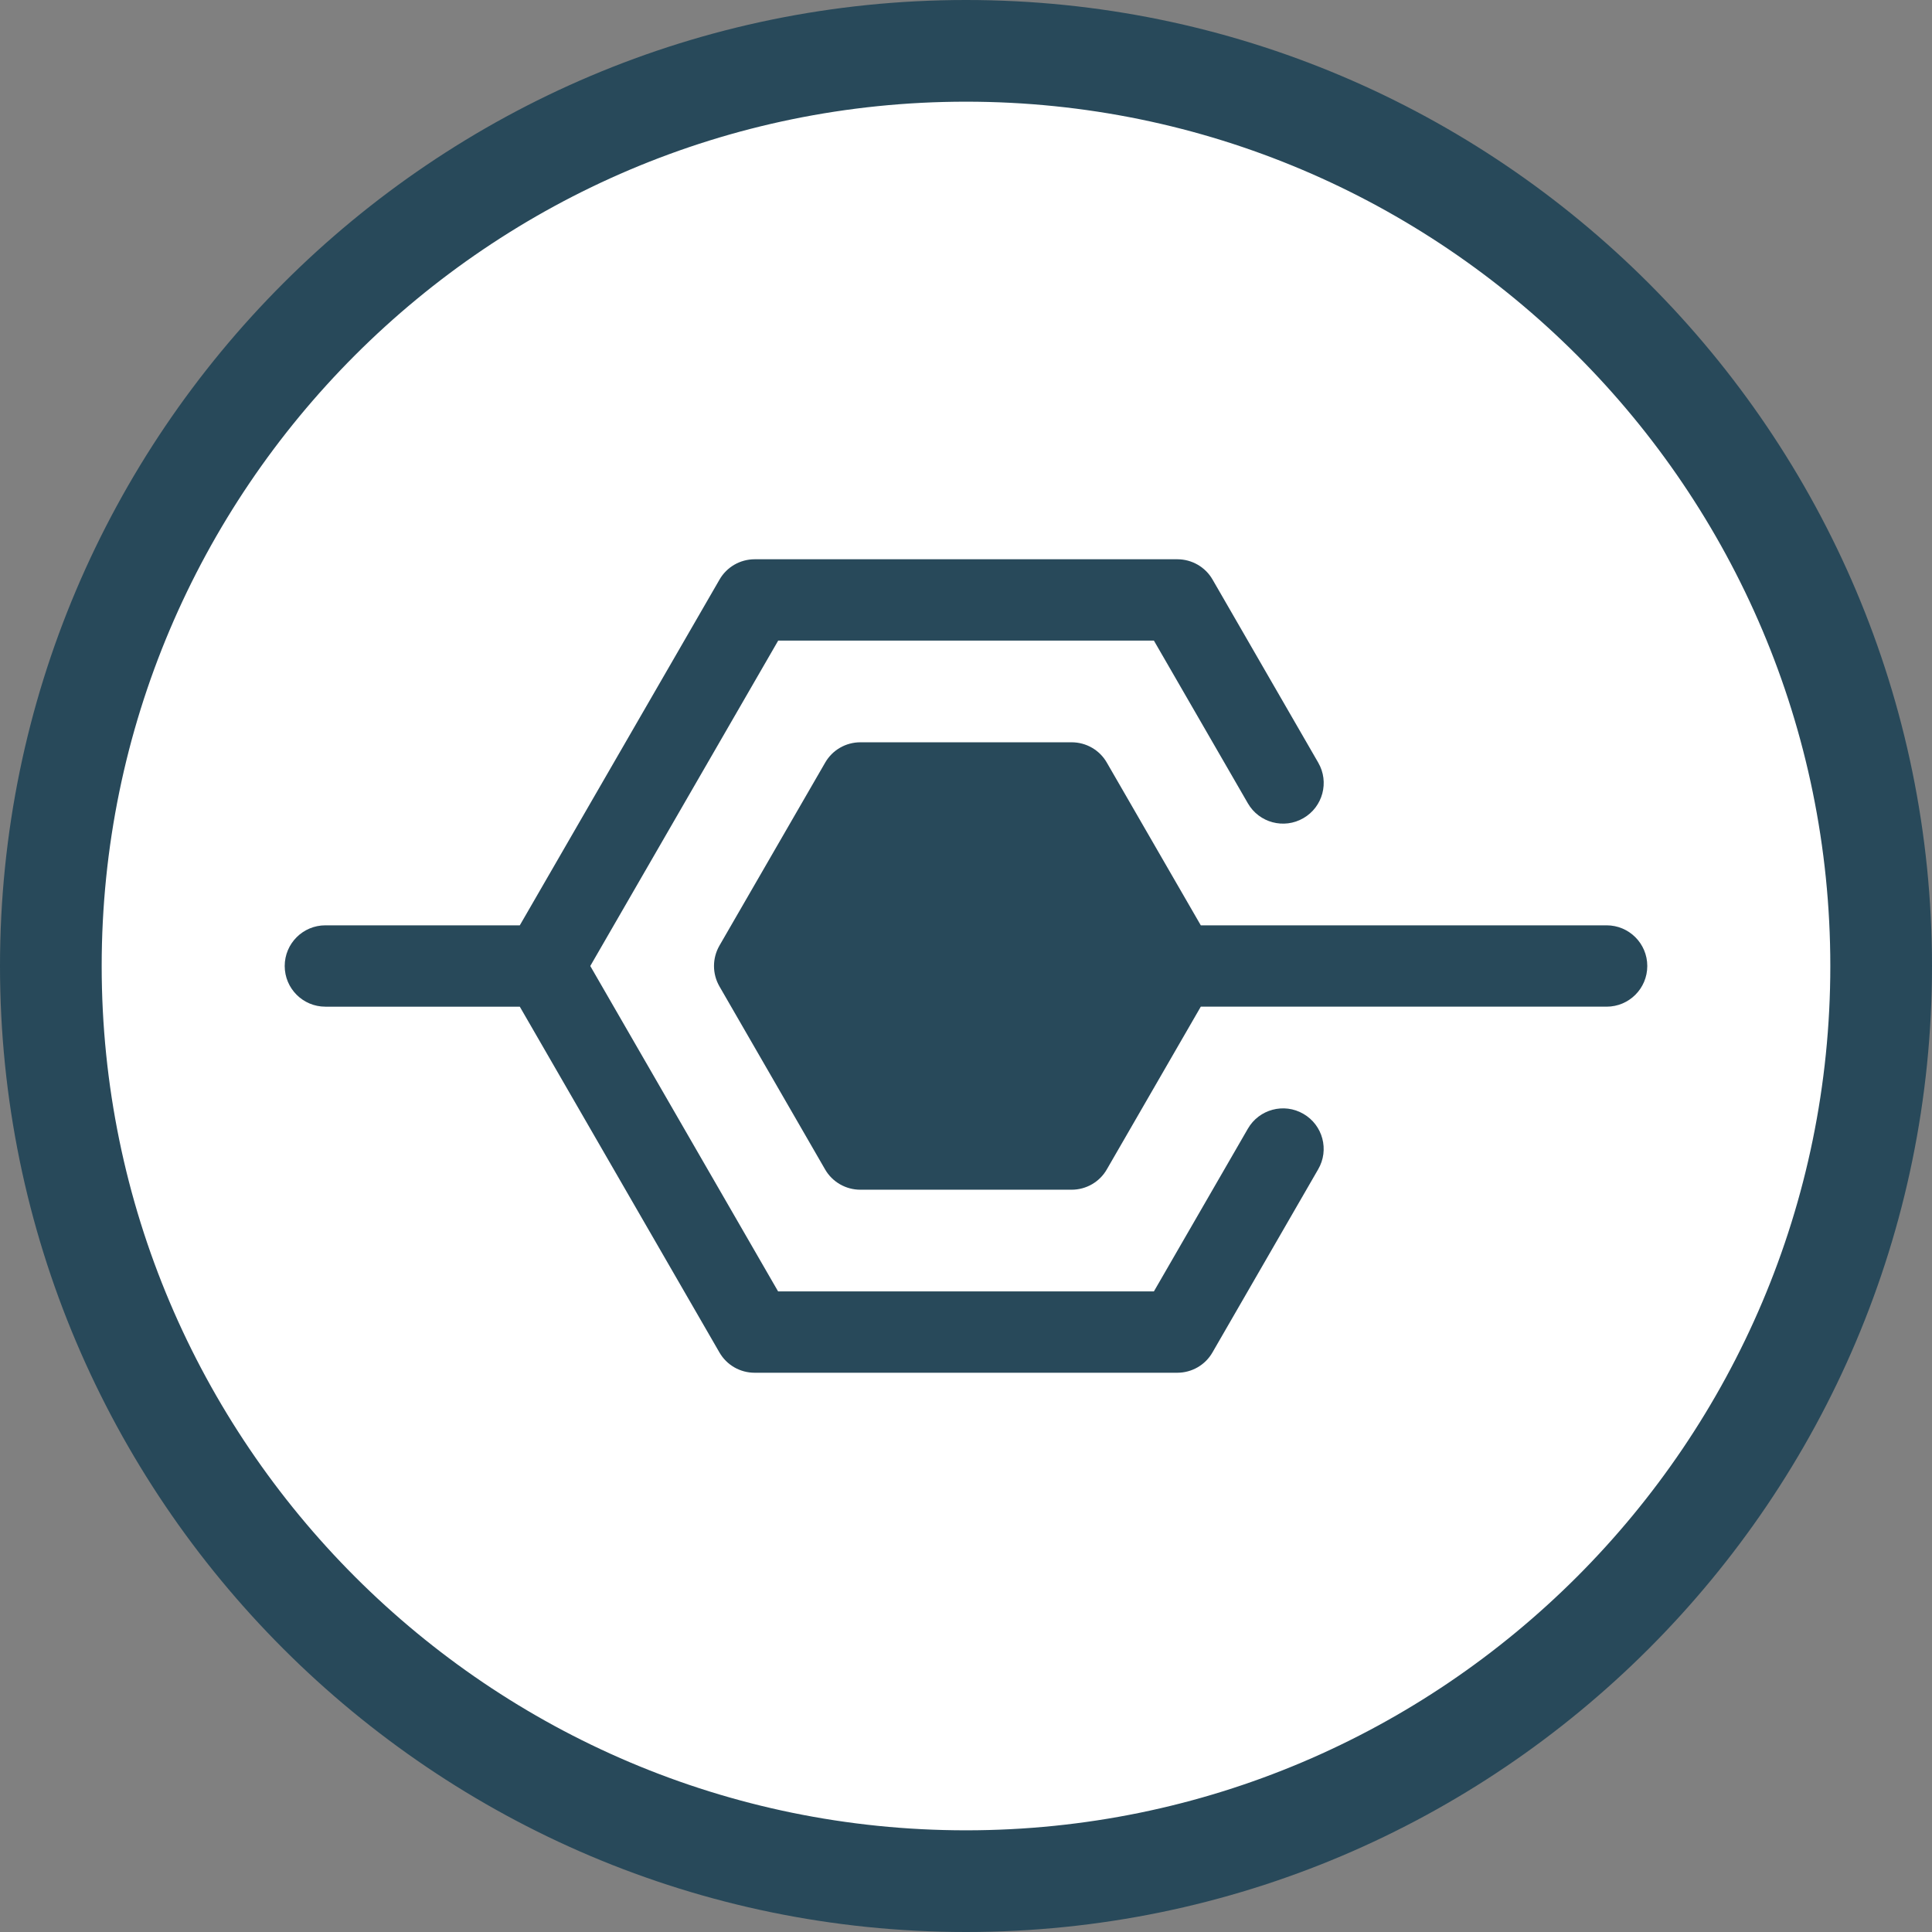
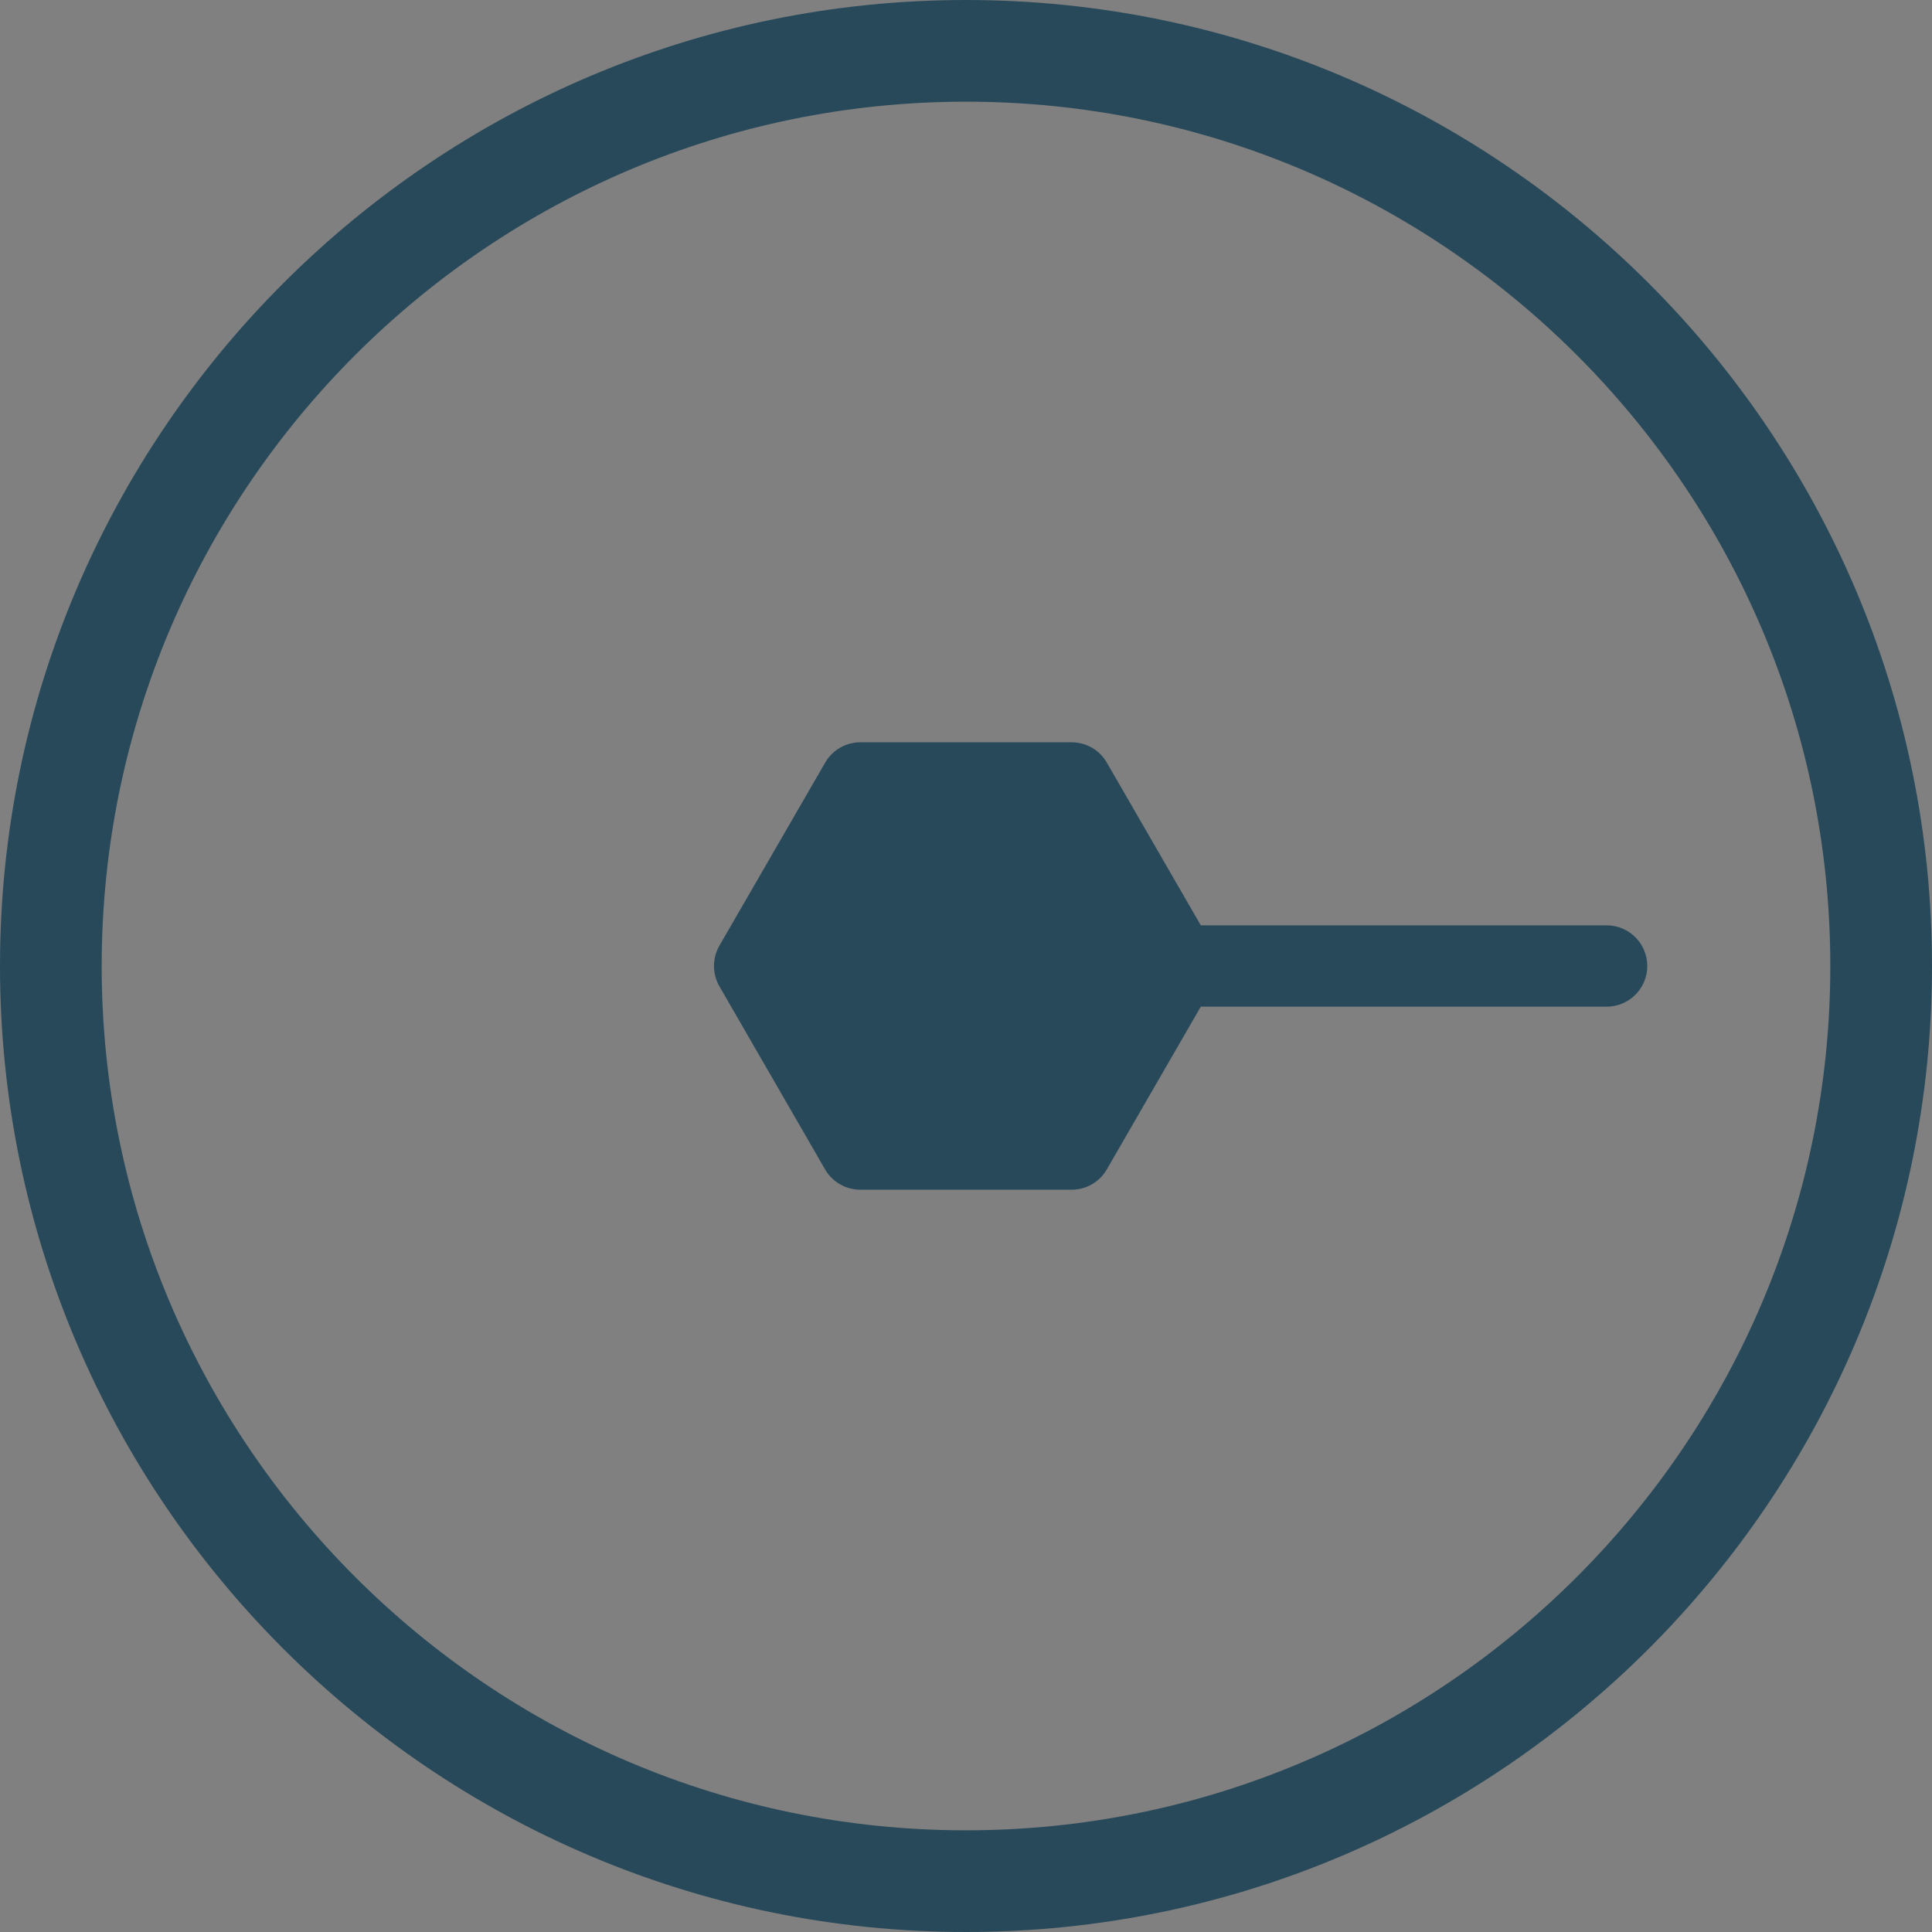
<svg xmlns="http://www.w3.org/2000/svg" id="Layer_1" viewBox="0 0 190 190">
  <rect x="0" y="0" width="190" height="190" fill="#808080" stroke="none" />
  <defs>
    <style>.cls-1{fill:#fff;}.cls-2{fill:#28495a;}</style>
  </defs>
-   <circle class="cls-1" cx="94.997" cy="94.997" r="93.6" />
  <g>
    <path class="cls-2" d="M95,190C42.62,190,0,147.38,0,95S42.62,0,95,0s95,42.62,95,95-42.62,95-95,95Zm0-180C48.13,10,10,48.13,10,95s38.13,85,85,85,85-38.13,85-85S141.87,10,95,10Z" />
    <g>
-       <path class="cls-2" d="M128.18,109.54c-1.91-1.11-4.36-.45-5.46,1.46l-9.24,16h-36.96l-18.47-32,18.48-32h36.95l9.24,16c1.1,1.91,3.55,2.57,5.46,1.46,1.91-1.1,2.57-3.55,1.46-5.46l-10.39-18c-.71-1.24-2.04-2-3.46-2h-41.57c-1.43,0-2.75,.76-3.46,2l-19.64,34h-19.12c-2.21,0-4,1.79-4,4s1.79,4,4,4h19.12l19.63,34c.71,1.24,2.03,2,3.46,2h41.57c1.43,0,2.75-.76,3.46-2l10.39-18c1.12-1.91,.46-4.36-1.45-5.46Z" />
      <path class="cls-2" d="M158,91h-39.91l-9.24-16c-.71-1.24-2.03-2-3.46-2h-20.78c-1.43,0-2.75,.76-3.46,2l-10.4,18c-.71,1.24-.71,2.76,0,4l10.39,18c.71,1.24,2.04,2,3.46,2h20.79c1.43,0,2.75-.76,3.46-2l9.24-16h39.91c2.21,0,4-1.79,4-4s-1.79-4-4-4Z" />
    </g>
  </g>
</svg>